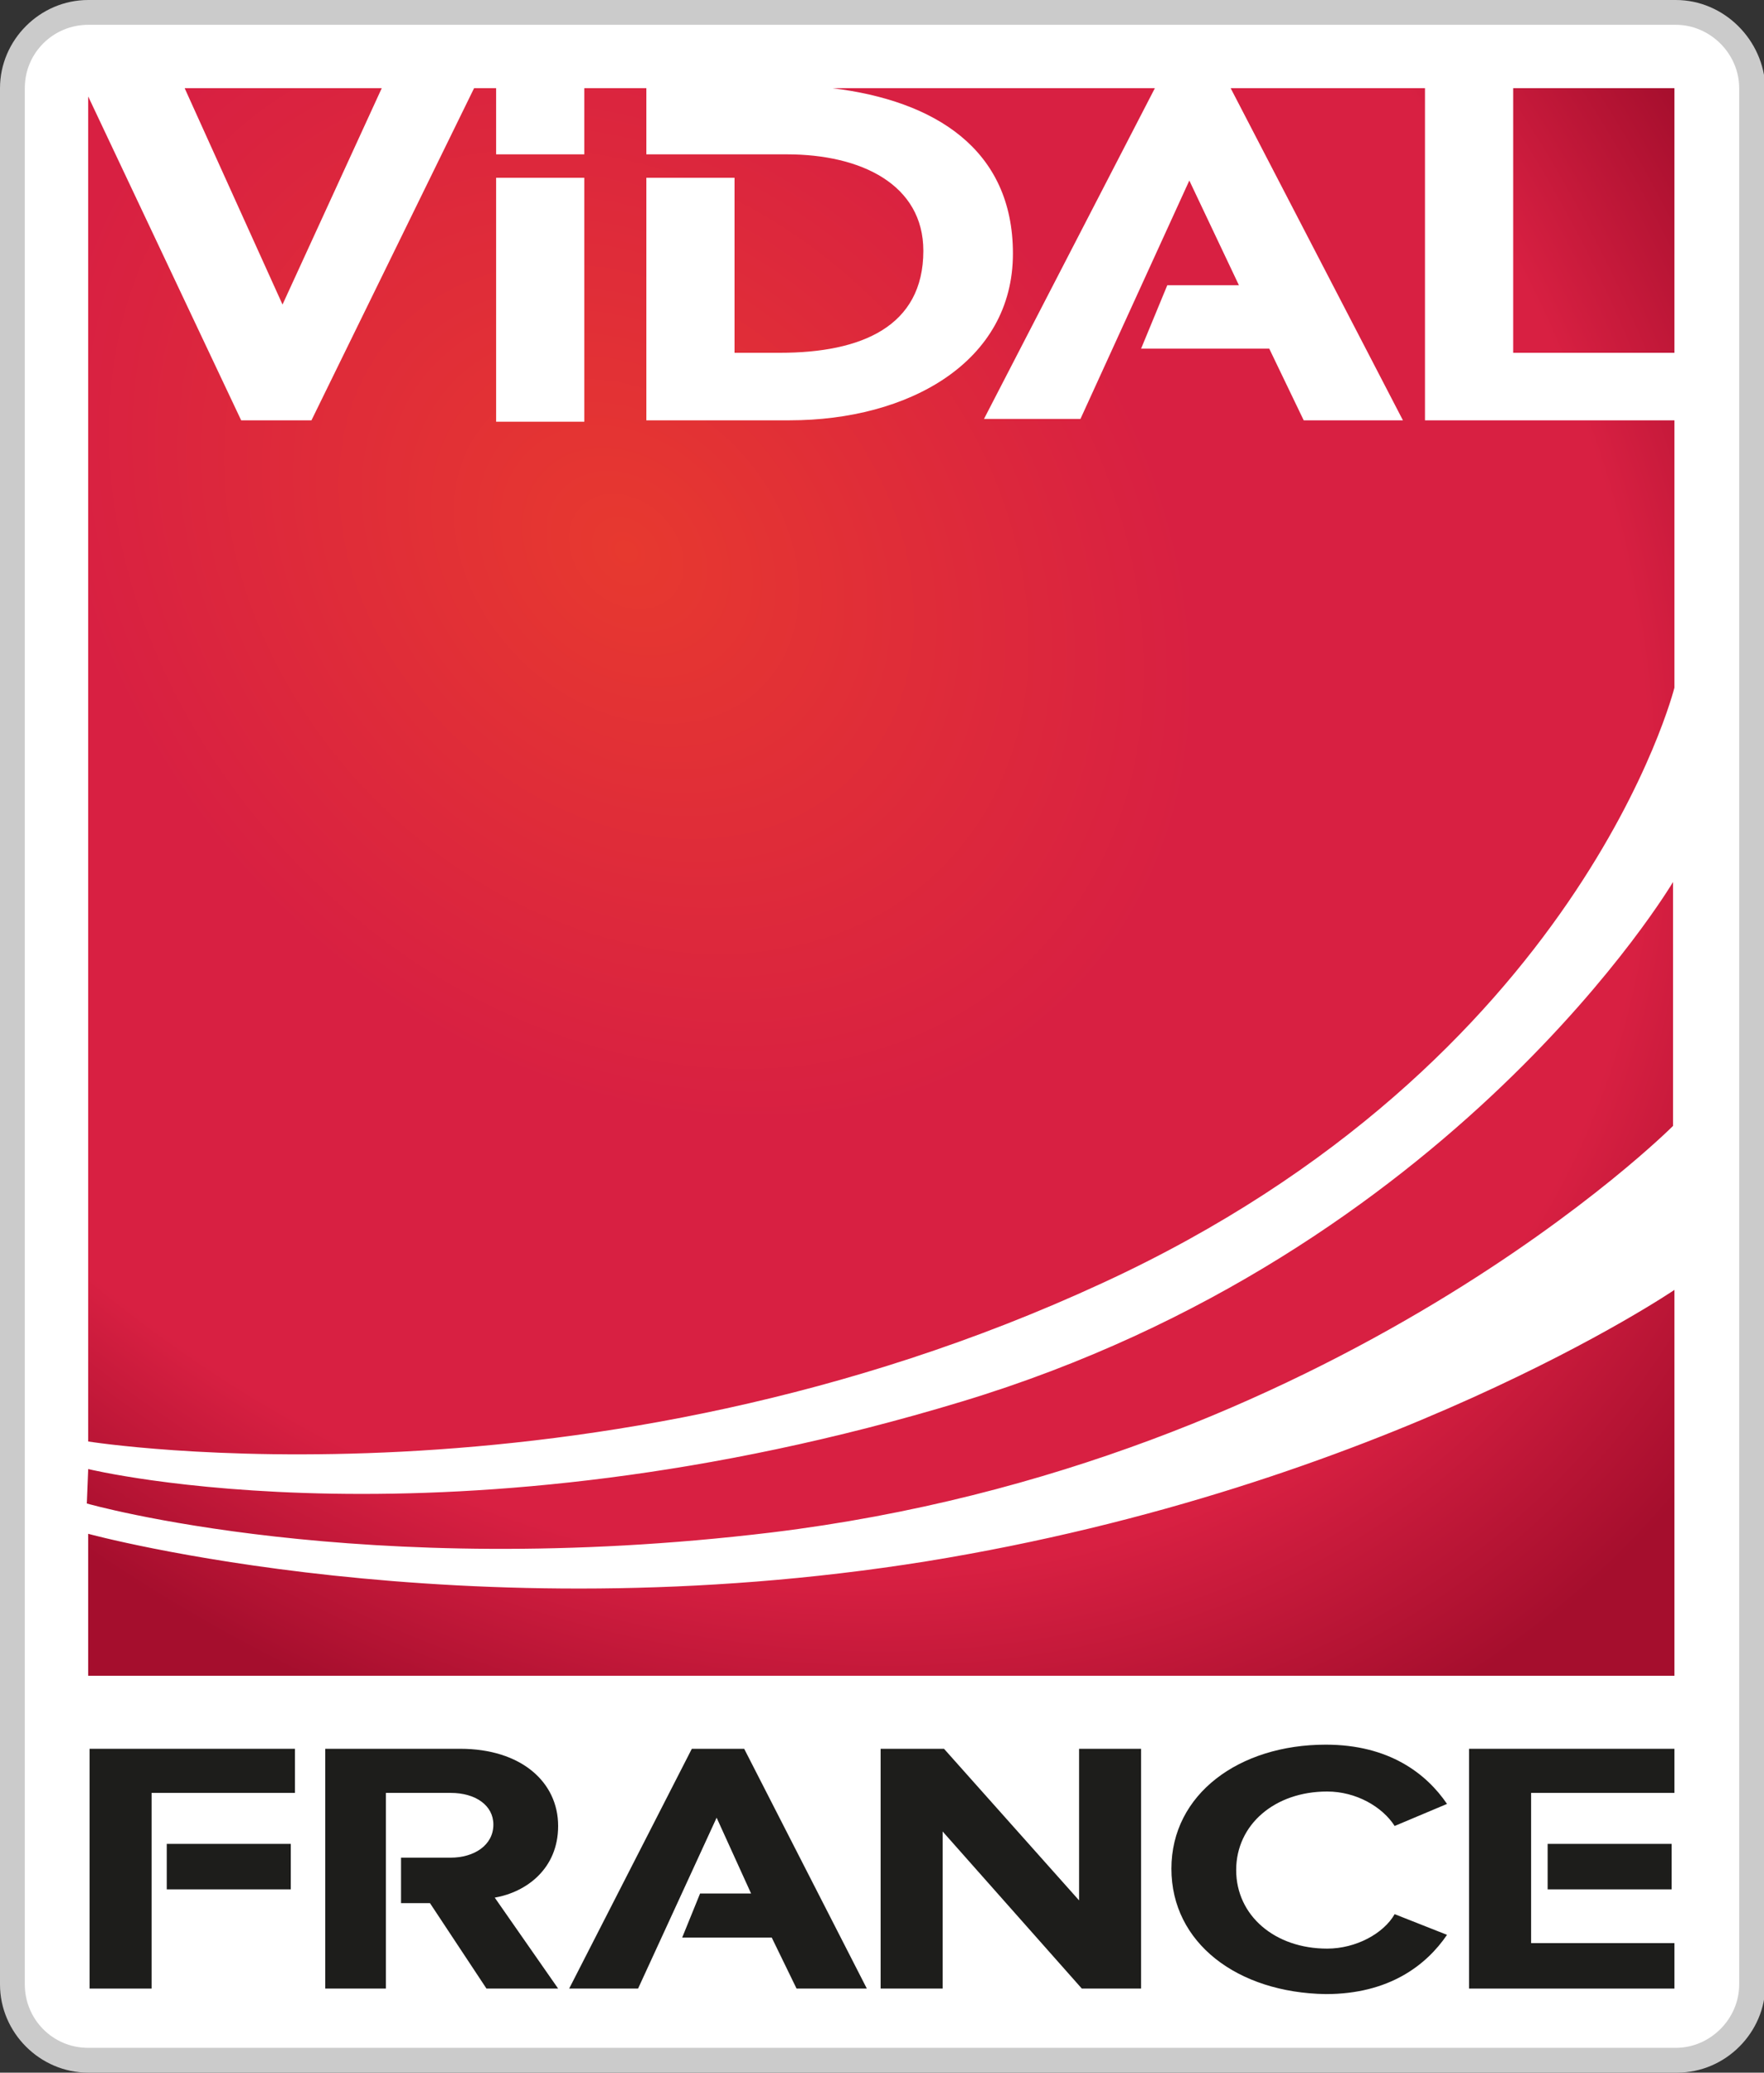
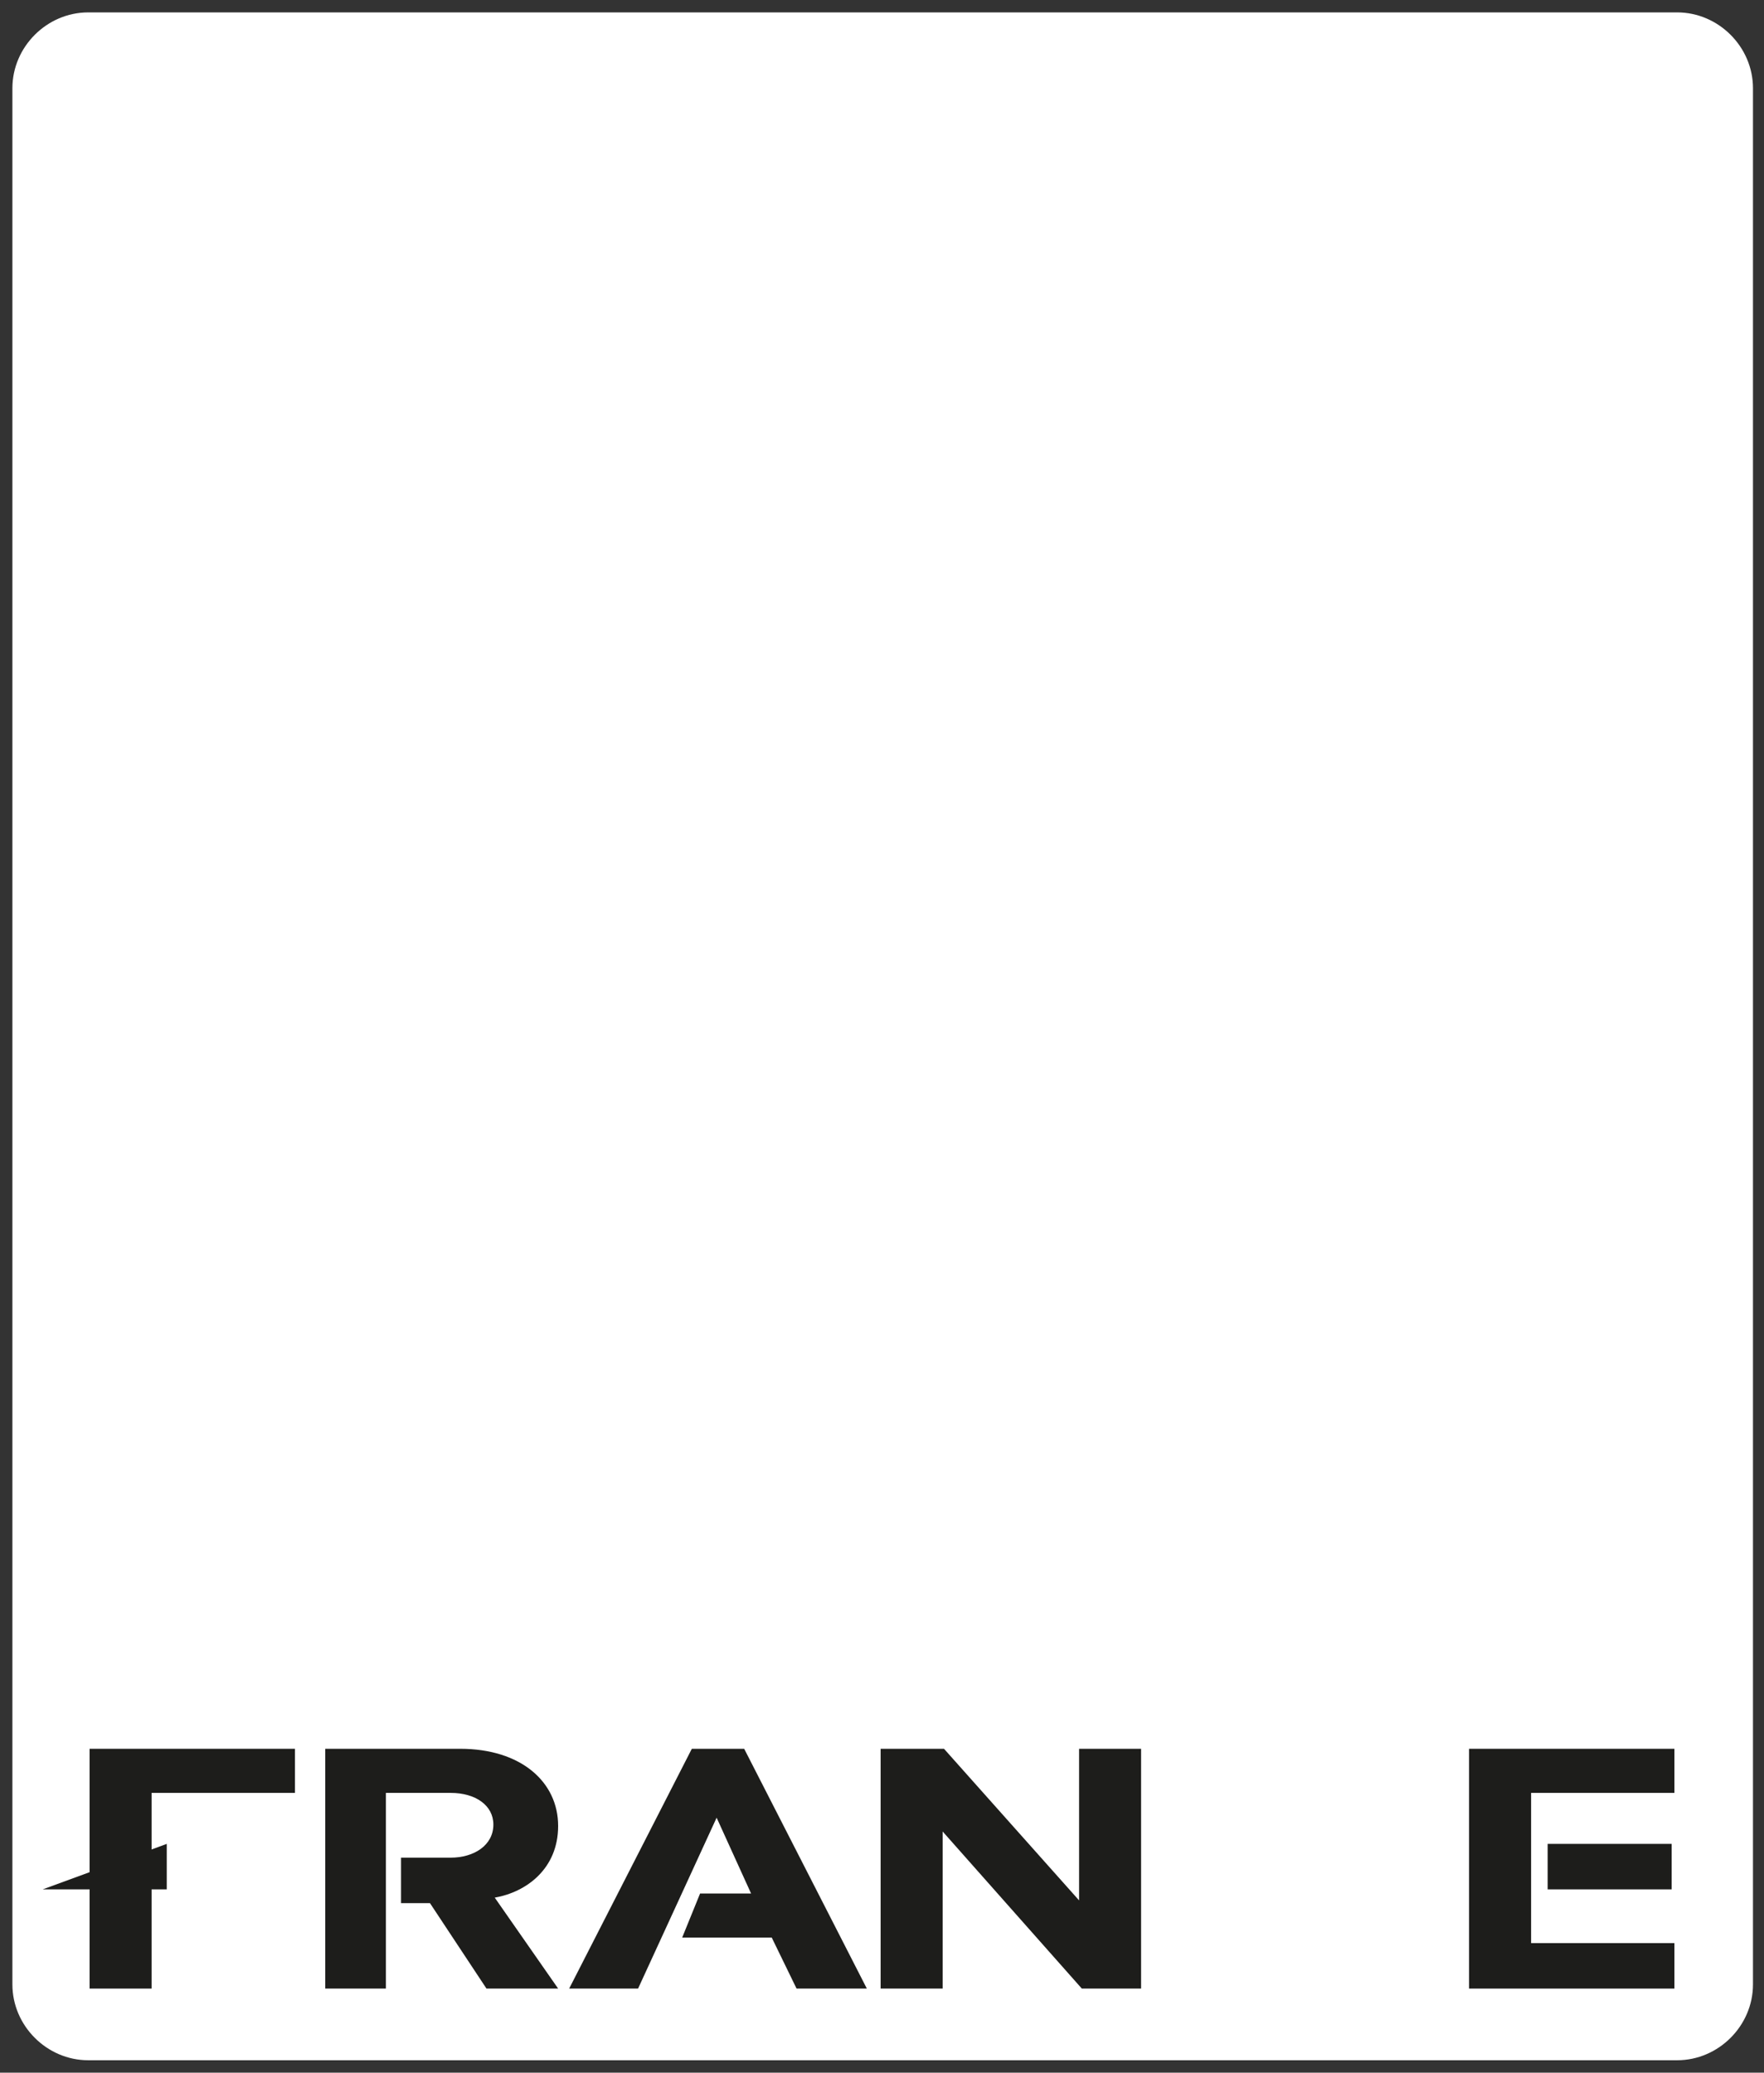
<svg xmlns="http://www.w3.org/2000/svg" enable-background="new 0 0 128 150.4" type="image/svg+xml" viewBox="0 0 128 150.4">
  <rect x="0" y="0" width="128" height="150.4" fill="#333333" stroke="none" />
  <radialGradient id="a" cx="-8690.198" cy="-221.548" gradientTransform="matrix(.147 -.147 -.186 -.186 1281.704 -1278.647)" gradientUnits="userSpaceOnUse" r="391.017">
    <stop offset="0" stop-color="#e7392f" />
    <stop offset=".45" stop-color="#d82042" />
    <stop offset=".8" stop-color="#d82042" />
    <stop offset="1" stop-color="#a50e2d" />
  </radialGradient>
  <path d="m6.4 149.5c-3 0-5.5-2.5-5.5-5.5v-137.6c0-3 2.5-5.5 5.5-5.5h115.3c3 0 5.5 2.5 5.5 5.5v137.6c0 3-2.5 5.5-5.5 5.5z" fill="#fff" />
-   <path d="m121.6 1.8c2.5 0 4.6 2.1 4.6 4.6v137.6c0 2.5-2.1 4.6-4.6 4.6h-115.2c-2.6 0-4.6-2.1-4.6-4.6v-137.6c0-2.6 2.1-4.6 4.6-4.6zm0-1.8h-115.2c-3.5 0-6.4 2.9-6.4 6.4v137.6c0 3.5 2.9 6.4 6.4 6.4h115.3c3.5 0 6.4-2.9 6.4-6.4v-137.6c-.1-3.5-3-6.4-6.5-6.4z" fill="#cbcbcb" />
  <path d="m6.5 6.4h115.1v115.2h-115.1z" fill="none" />
-   <path d="m103.4 6.4h-14.1l12.5 24.1h-7.2l-2.5-5.2h-9.3l1.9-4.6h5.2l-3.6-7.6-7.9 17.3h-7l12.4-24h-23.4c7.4.9 13.1 4.4 13.1 12 0 7.9-7.6 12.1-16.2 12.1h-10.4v-17.6h6.4v12.7h3.3c5.9 0 10.4-1.9 10.4-7.4 0-4.8-4.5-7-9.9-7h-10.2v-4.8h-4.5v4.8h-6.4v-4.8h-1.6l-11.8 24.1h-5.1l-11.1-23.5v97.6s36.2 5.8 73.6-11.5c34.7-16 41.5-43.2 41.5-43.2v-19.4h-18.1zm6.4 19.2v-19.2h11.7v19.2zm-73.8-12.7h6.4v17.7h-6.4zm-29.6 98.4v10.3h115.1v-28s-21 14.3-54.3 19.7c-33.7 5.4-60.8-2-60.8-2m0-4.7s26.1 6.4 63.4-4.9c35.7-10.8 51.6-37.7 51.6-37.7v17.7s-24.4 24.5-65.4 29.5c-29.8 3.6-49.7-2.1-49.7-2.1zm14.1-84.5 7.2-15.7h-14.3z" fill="url(#a)" />
  <g fill="#1d1d1b">
    <path d="m52 131.9 2.5 5.5h-3.7l-1.3 3.2h6.5l1.8 3.7h5.1l-8.9-17.4h-3.8l-8.9 17.4h5z" />
    <path d="m78.5 144.3-10.1-11.4v11.4h-4.5v-17.4h4.6l9.8 11v-11h4.5v17.4z" />
-     <path d="m85 135.6c0-5.4 4.9-9 11.2-9 4.6 0 7.3 2.1 8.8 4.3l-3.8 1.6c-.9-1.4-2.8-2.5-4.9-2.5-3.8 0-6.6 2.4-6.6 5.7s2.8 5.7 6.6 5.7c2.1 0 4.1-1.1 4.9-2.5l3.8 1.5c-1.5 2.2-4.2 4.3-8.8 4.3-6.4-.1-11.2-3.7-11.2-9.1z" />
-     <path d="m12.1 133.8h9v3.3h-9z" />
+     <path d="m12.1 133.8v3.3h-9z" />
    <path d="m6.5 126.9v17.4h4.5v-7.2-3.3-3.7h10.4v-3.2z" />
    <path d="m112.3 133.8h9v3.3h-9z" />
    <path d="m121.5 126.9h-14.9v17.4h14.9v-3.3h-9.2-1.2v-3.9-3.3-3.7h10.4z" />
    <path d="m35.9 137.7c2.3-.4 4.6-2.1 4.6-5.2 0-3.2-2.7-5.6-7.1-5.6h-9.8v17.4h4.4v-6.2-3.3-4.7h4.7c1.8 0 3.1.9 3.1 2.3 0 1.5-1.4 2.4-3.1 2.4h-3.6v3.3h2.1l4.1 6.2h5.2z" />
  </g>
</svg>